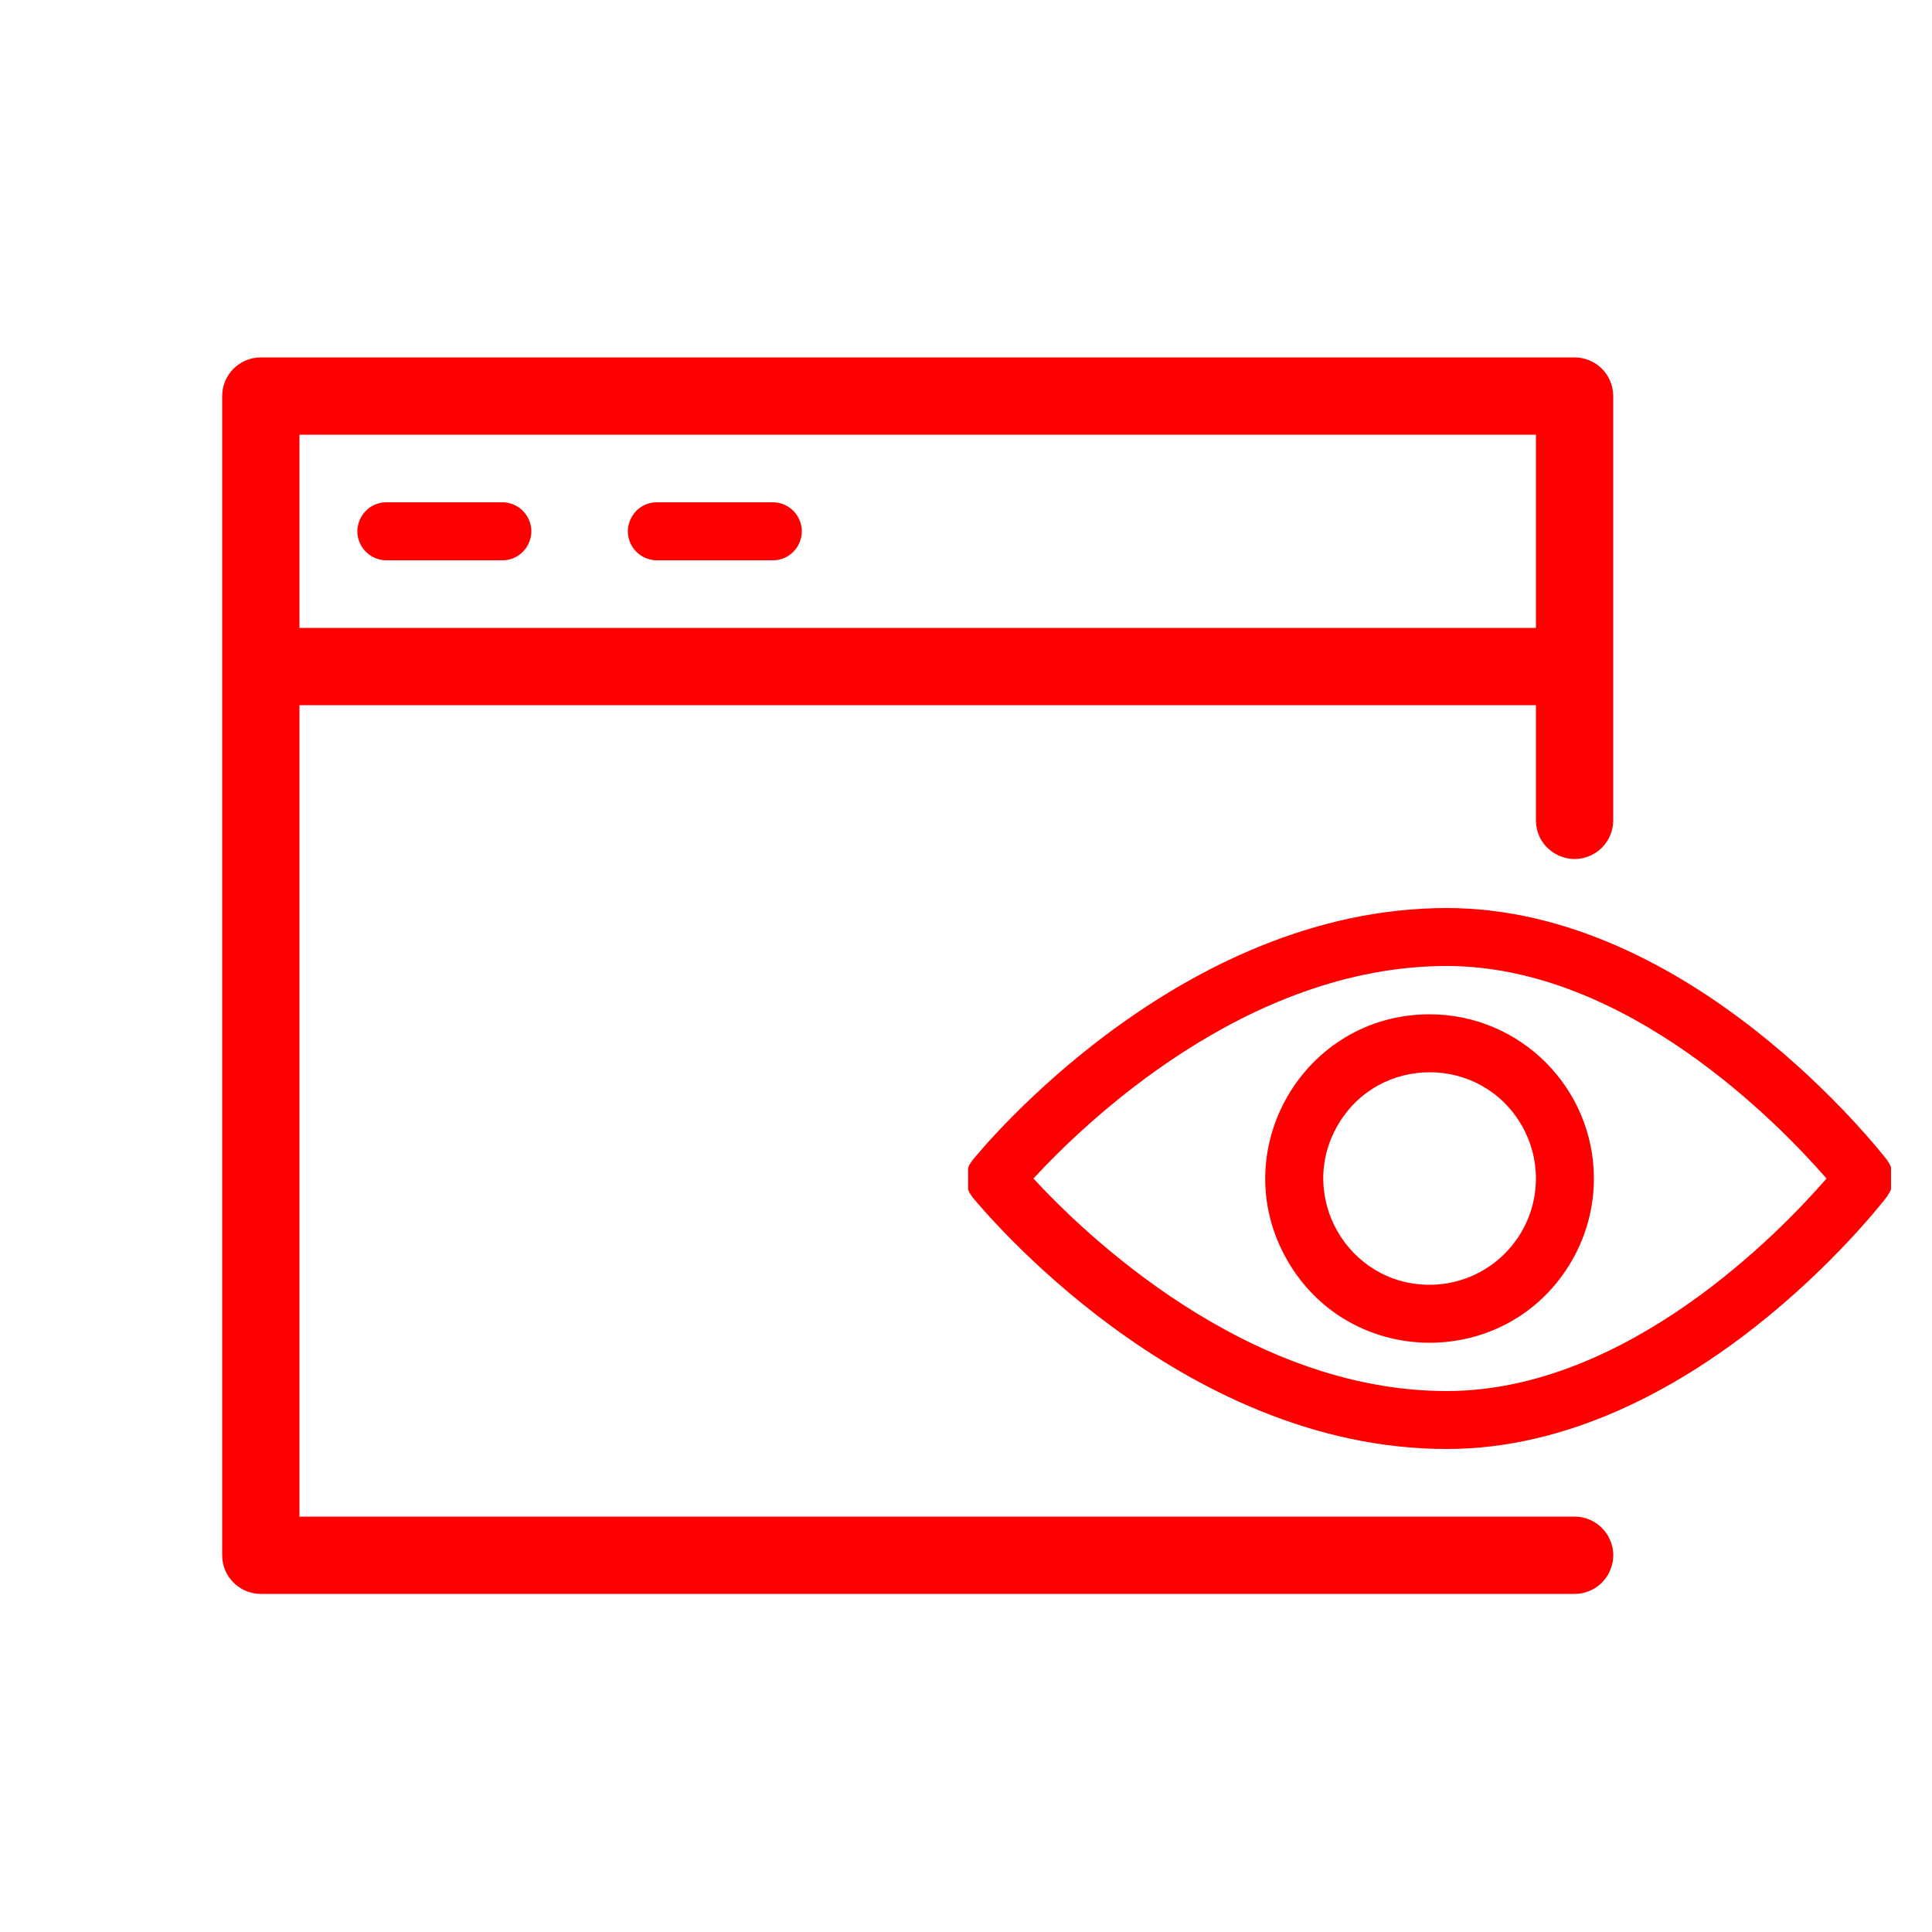
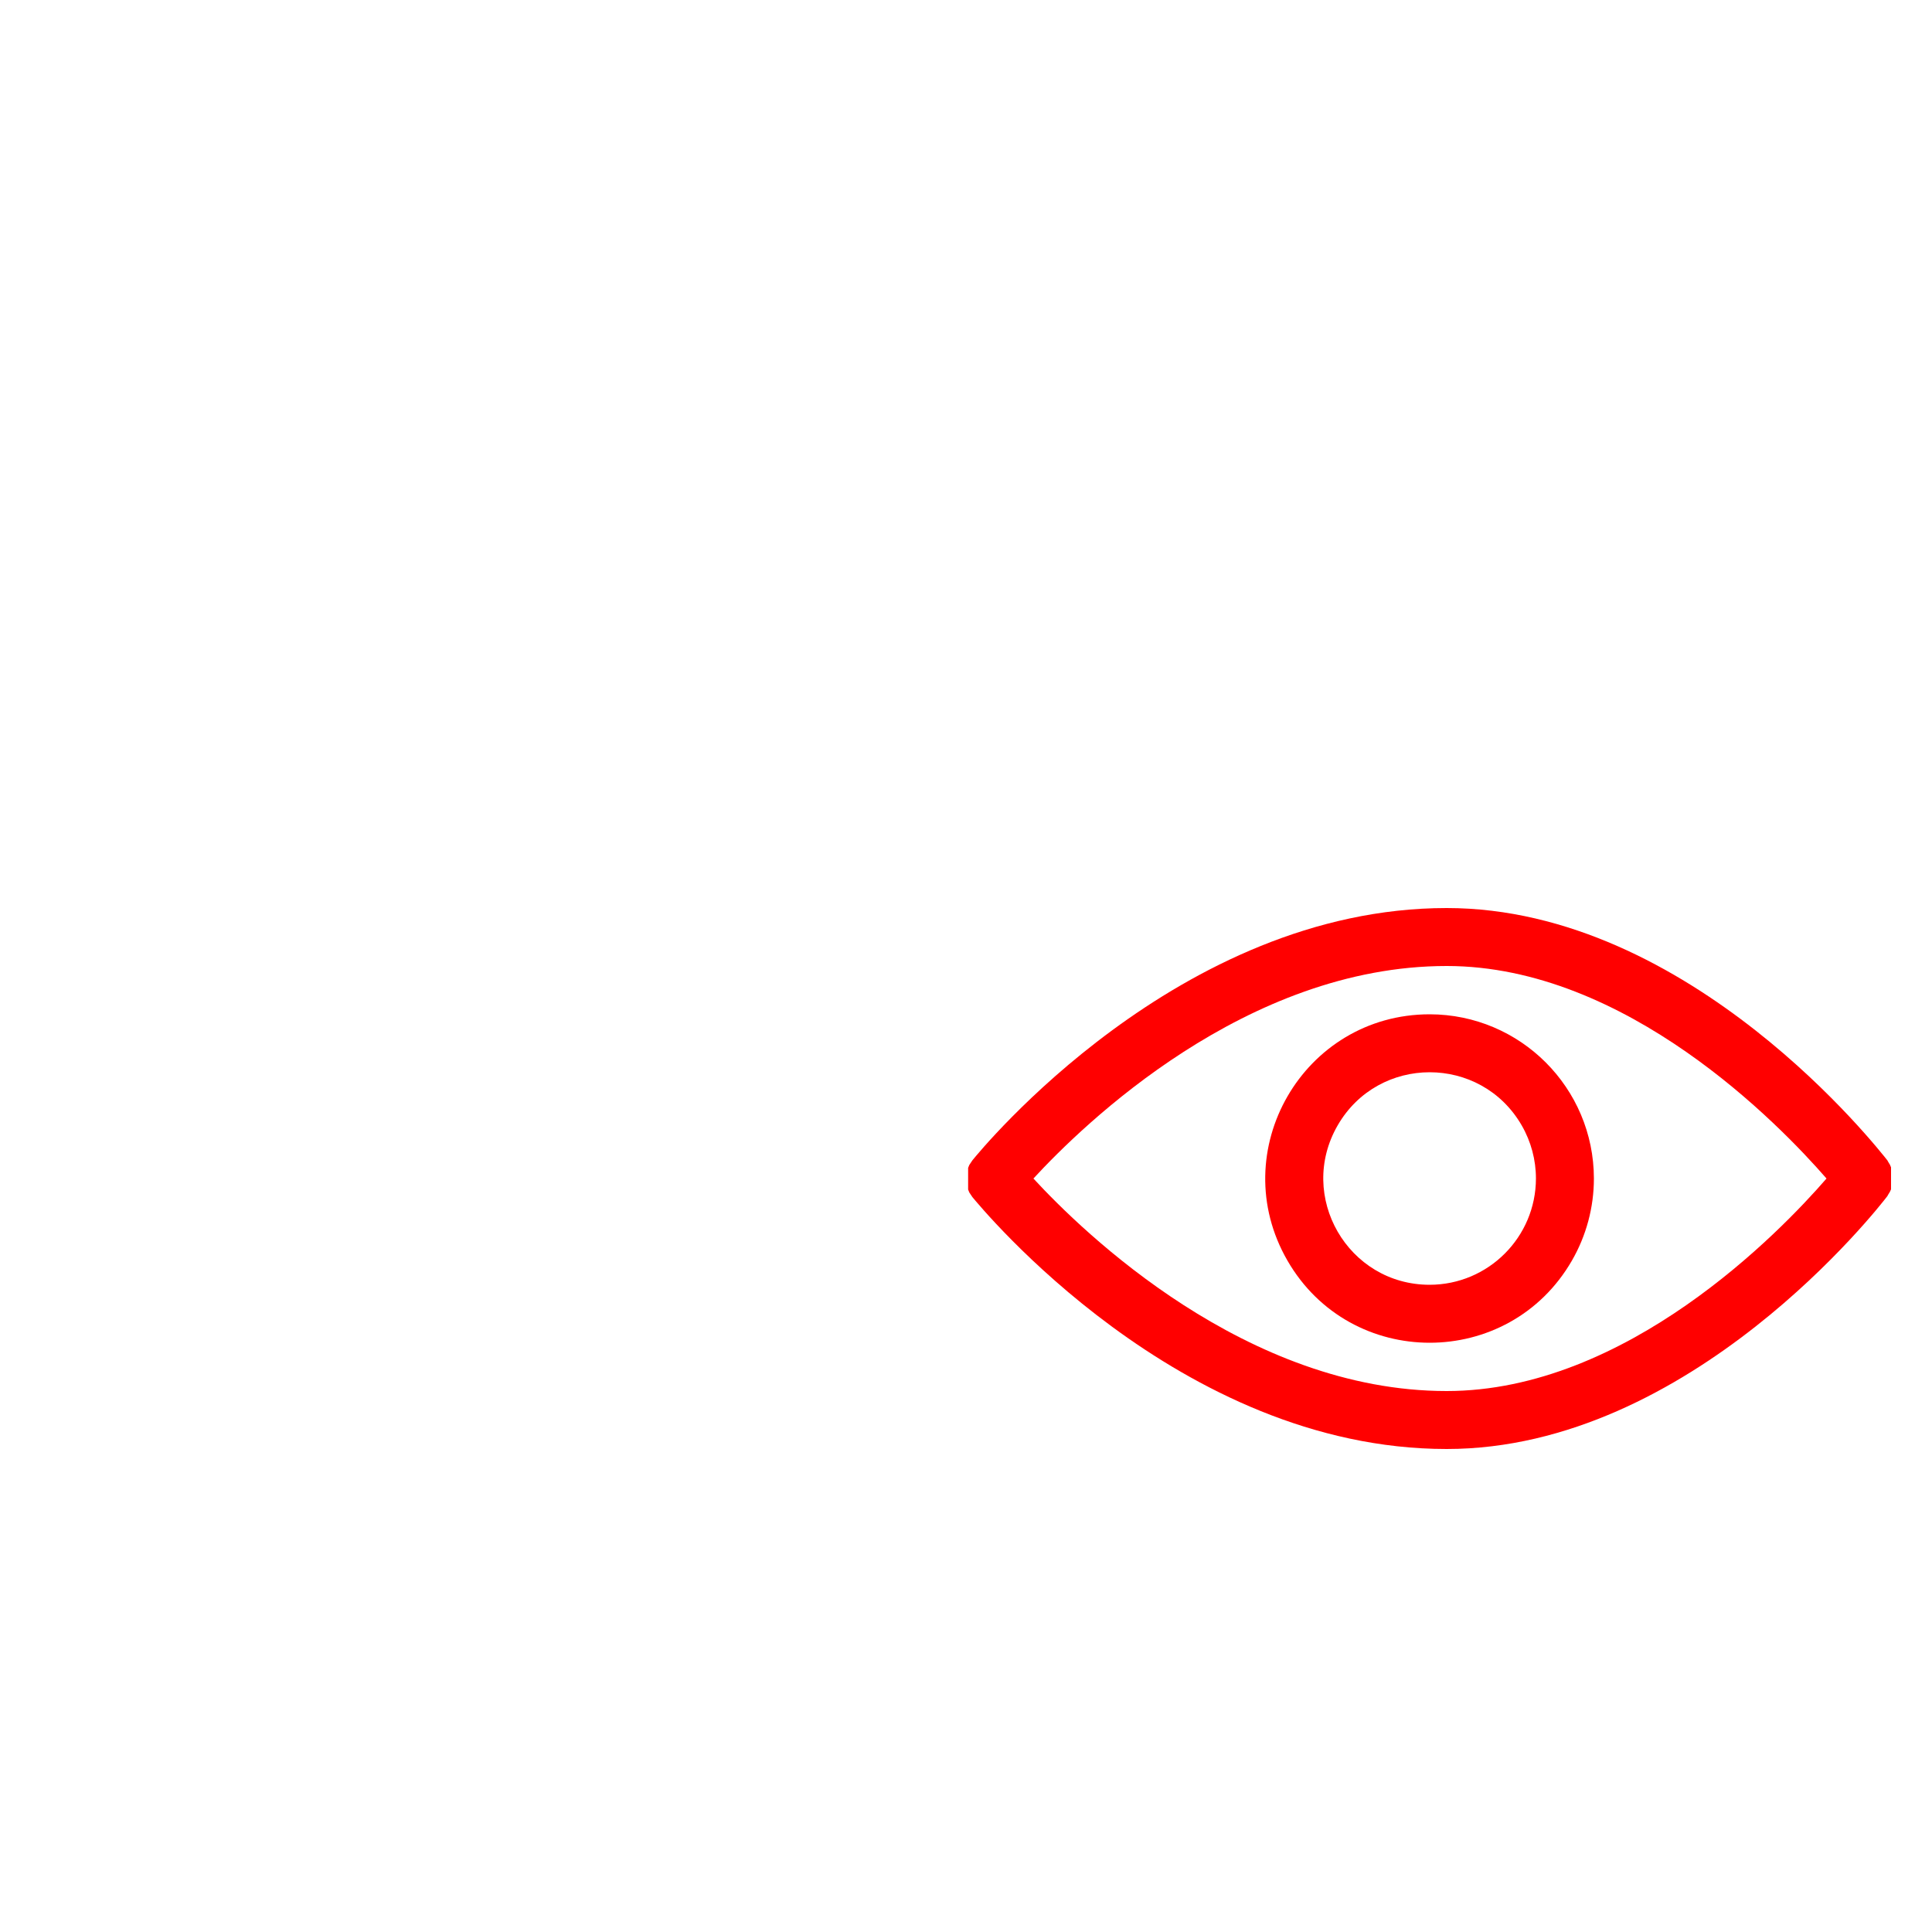
<svg xmlns="http://www.w3.org/2000/svg" viewBox="0 0 100.00 100.00" data-guides="{&quot;vertical&quot;:[],&quot;horizontal&quot;:[]}">
  <defs />
-   <path fill="#ff0000" stroke="#ff0000" fill-opacity="1" stroke-width="1" stroke-opacity="1" color="rgb(51, 51, 51)" id="tSvgb405585aca" title="Path 1" d="M81.5 79C59.333 79 37.167 79 15 79C15 64.667 15 50.333 15 36C36.667 36 58.333 36 80 36C80 38.153 80 40.307 80 42.46C80 43.615 81.25 44.336 82.25 43.759C82.714 43.491 83 42.996 83 42.46C83 35.127 83 27.793 83 20.46C82.978 19.647 82.313 19 81.5 19C58.833 19 36.167 19 13.5 19C12.672 19 12 19.672 12 20.5C12 40.5 12 60.5 12 80.5C12 81.328 12.672 82 13.5 82C36.167 82 58.833 82 81.5 82C82.655 82 83.376 80.75 82.799 79.75C82.531 79.286 82.036 79 81.5 79ZM80 22C80 25.667 80 29.333 80 33C58.333 33 36.667 33 15 33C15 29.333 15 25.667 15 22C36.667 22 58.333 22 80 22Z" />
-   <path fill="#ff0000" stroke="none" fill-opacity="1" stroke-width="1" stroke-opacity="1" color="rgb(51, 51, 51)" id="tSvg485e55333d" title="Path 2" d="M20 29C22 29 24 29 26 29C27.155 29 27.876 27.75 27.299 26.75C27.031 26.286 26.536 26 26 26C24 26 22 26 20 26C18.845 26 18.124 27.25 18.701 28.25C18.969 28.714 19.464 29 20 29Z" />
-   <path fill="#ff0000" stroke="none" fill-opacity="1" stroke-width="1" stroke-opacity="1" color="rgb(51, 51, 51)" id="tSvg44cdb8d307" title="Path 3" d="M34 29C36 29 38 29 40 29C41.155 29 41.876 27.75 41.299 26.75C41.031 26.286 40.536 26 40 26C38 26 36 26 34 26C32.845 26 32.124 27.25 32.701 28.25C32.969 28.714 33.464 29 34 29Z" />
  <path fill="#ff0000" stroke="none" fill-opacity="1" stroke-width="1" stroke-opacity="1" color="rgb(51, 51, 51)" id="tSvg78aa23fa74" title="Path 4" d="M97.88 61.56C97.88 61.517 97.88 61.473 97.88 61.43C97.883 61.38 97.883 61.33 97.88 61.28C97.88 61.28 97.88 61.19 97.88 61.14C97.88 61.09 97.88 61.04 97.88 60.99C97.88 60.94 97.88 60.89 97.88 60.84C97.88 60.79 97.88 60.75 97.88 60.7C97.883 60.65 97.883 60.6 97.88 60.55C97.88 60.507 97.88 60.463 97.88 60.42C97.86 60.373 97.84 60.327 97.82 60.28C97.793 60.237 97.767 60.193 97.74 60.15C97.723 60.12 97.707 60.09 97.69 60.06C97.28 59.55 87.52 47 74.88 47C61 47 50.76 59.53 50.33 60.06C50.303 60.1 50.277 60.14 50.25 60.18C50.223 60.22 50.197 60.26 50.17 60.3C50.147 60.349 50.127 60.399 50.11 60.45C50.11 60.49 50.11 60.53 50.11 60.57C50.107 60.623 50.107 60.677 50.11 60.73C50.11 60.73 50.11 60.81 50.11 60.86C50.11 60.91 50.11 60.96 50.11 61.01C50.11 61.06 50.11 61.11 50.11 61.16C50.11 61.21 50.11 61.24 50.11 61.29C50.107 61.343 50.107 61.397 50.11 61.45C50.11 61.49 50.11 61.53 50.11 61.57C50.127 61.621 50.147 61.671 50.17 61.72C50.197 61.76 50.223 61.8 50.25 61.84C50.277 61.88 50.303 61.92 50.33 61.96C50.76 62.47 61 75 74.88 75C87.52 75 97.28 62.45 97.69 61.91C97.707 61.88 97.723 61.85 97.74 61.82C97.767 61.777 97.793 61.733 97.82 61.69C97.84 61.647 97.86 61.603 97.88 61.56ZM74.88 72C64.51 72 56.08 63.81 53.49 61C56.08 58.19 64.49 50 74.88 50C84.19 50 92.12 58.22 94.54 61C92.13 63.78 84.19 72 74.88 72Z" />
  <path fill="#ff0000" stroke="none" fill-opacity="1" stroke-width="1" stroke-opacity="1" color="rgb(51, 51, 51)" id="tSvg9796e16e2d" title="Path 5" d="M74 52.5C67.457 52.5 63.367 59.583 66.639 65.25C69.91 70.917 78.09 70.917 81.361 65.25C82.107 63.958 82.5 62.492 82.5 61C82.495 56.308 78.692 52.505 74 52.5ZM74 66.5C69.766 66.5 67.12 61.917 69.237 58.25C71.354 54.583 76.646 54.583 78.763 58.25C79.246 59.086 79.5 60.035 79.5 61C79.495 64.035 77.035 66.495 74 66.5Z" />
</svg>